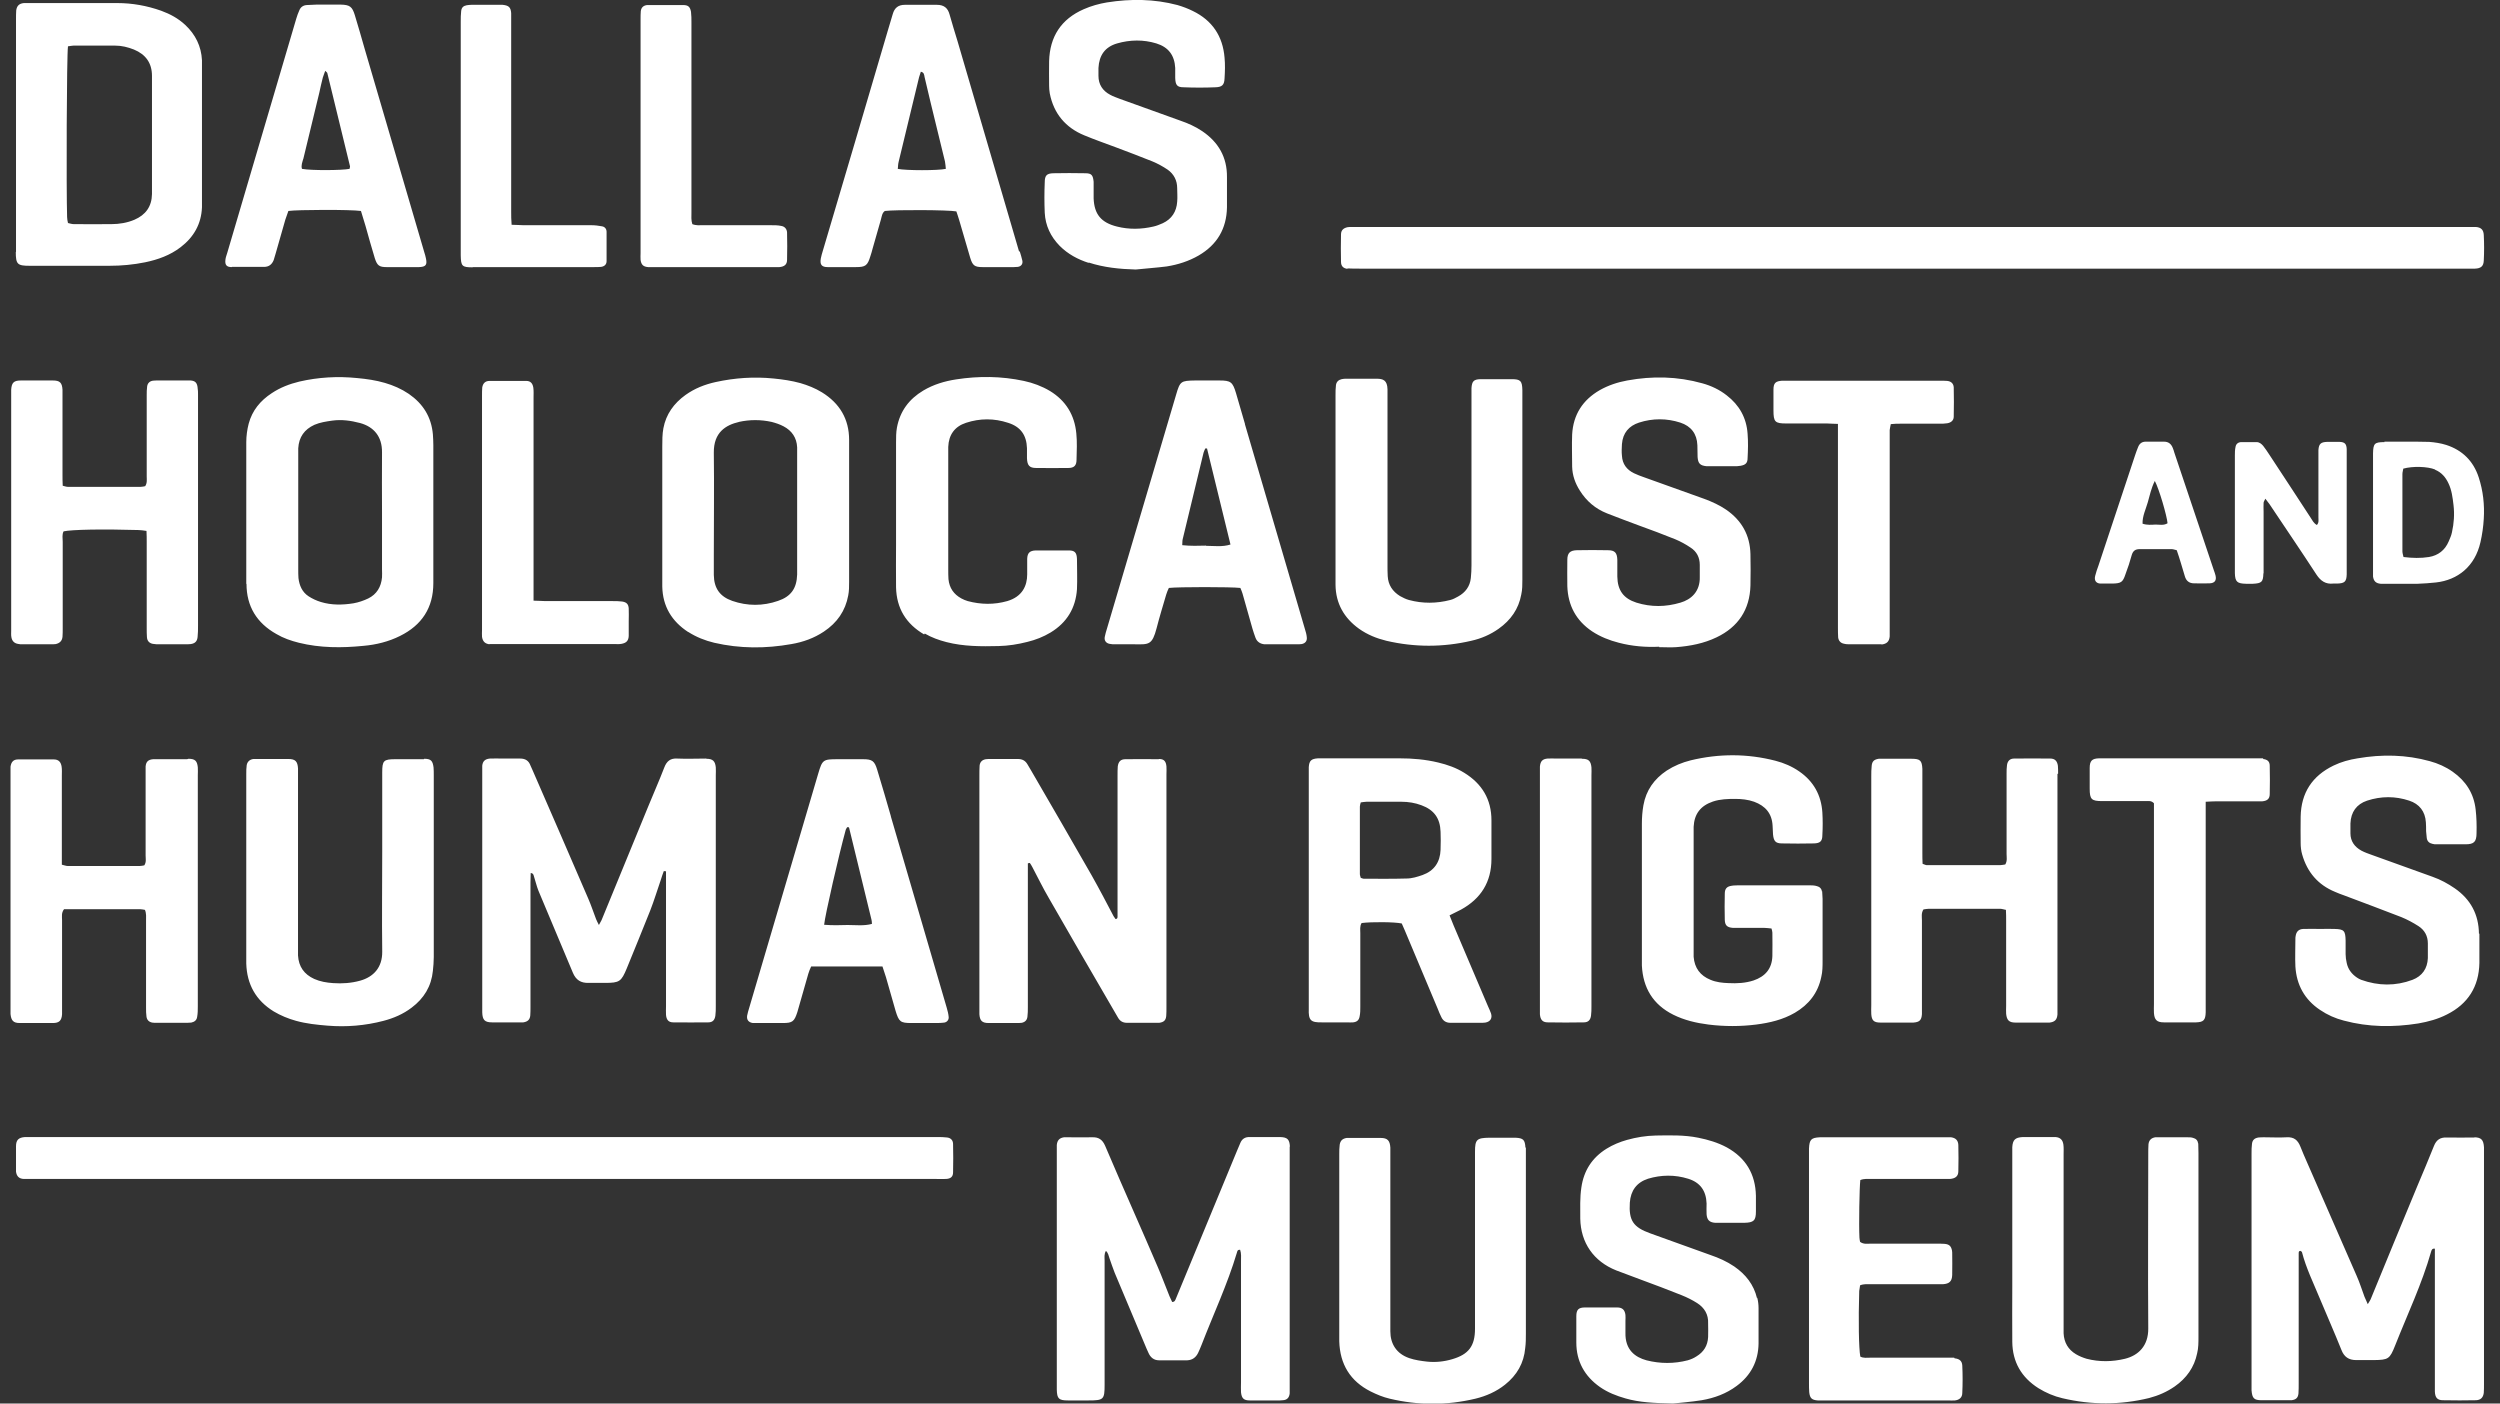
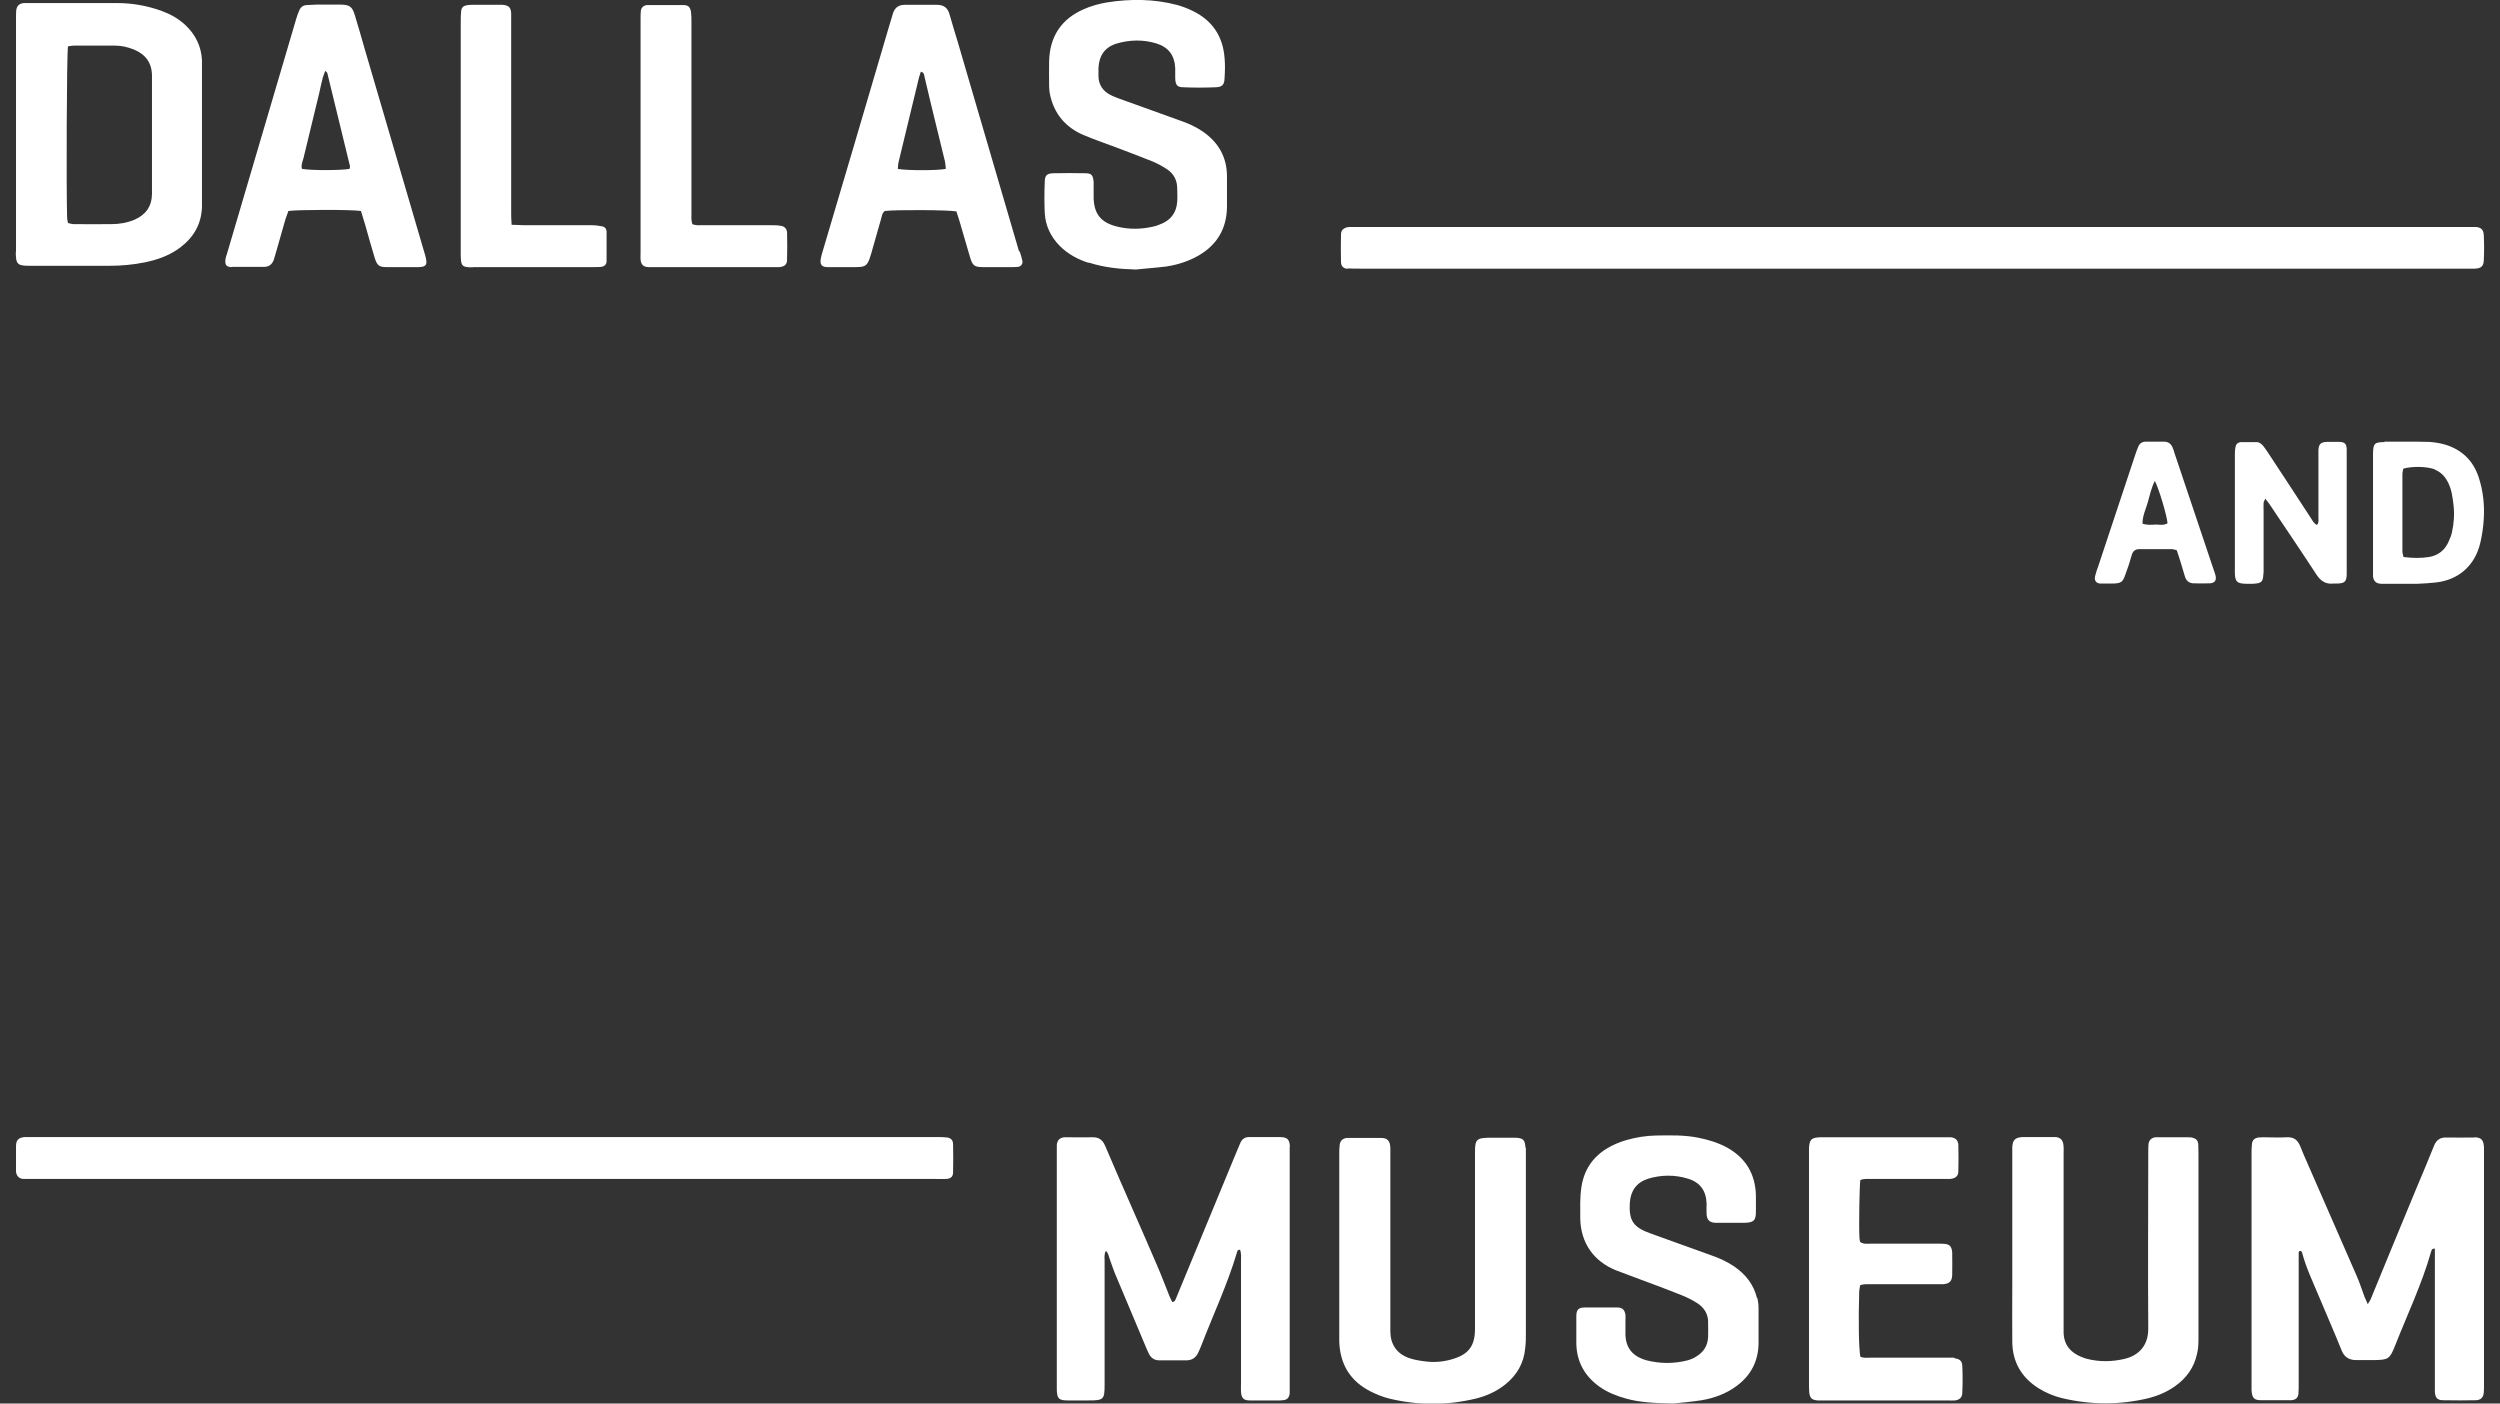
<svg xmlns="http://www.w3.org/2000/svg" id="Layer_1" data-name="Layer 1" viewBox="0 0 114 64">
  <rect x="0" y="0" width="114" height="64" fill="#333333" stroke="none" />
  <defs>
    <style> .cls-1 { fill: #fff; fill-rule: evenodd; stroke-width: 0px; } </style>
  </defs>
-   <path class="cls-1" d="M32.21,34.6c.3,0,.4.11.43.39.01.12,0,.24,0,.36,0,3.51,0,7.02,0,10.53,0,.15,0,.3-.02.44-.03.2-.13.3-.32.3-.53,0-1.06.01-1.6,0-.22,0-.31-.12-.33-.34-.01-.13,0-.27,0-.4,0-1.9,0-3.81,0-5.71v-.44s-.07,0-.1-.01c-.05.14-.1.27-.14.41-.16.46-.3.93-.48,1.39-.35.88-.71,1.76-1.07,2.64-.25.6-.33.66-.99.66-.25,0-.5,0-.75,0-.35.01-.58-.13-.72-.47-.52-1.25-1.05-2.49-1.57-3.74-.08-.2-.13-.43-.2-.64-.02-.07-.03-.15-.15-.16,0,.15-.01.29-.01.43,0,1.89,0,3.78,0,5.67,0,.13,0,.27-.01.4-.02.19-.12.28-.32.31-.04,0-.09,0-.13,0-.43,0-.86,0-1.29,0-.34,0-.44-.11-.45-.46,0-.09,0-.18,0-.27,0-3.52,0-7.05,0-10.57,0-.13,0-.27,0-.4.02-.21.13-.31.35-.33.19-.01.38,0,.58,0,.27,0,.53,0,.8,0,.24,0,.39.1.47.32.03.07.06.14.09.2.85,1.96,1.71,3.92,2.55,5.88.13.3.23.61.35.92.03.08.07.15.13.27.05-.1.09-.16.12-.22.71-1.73,1.42-3.46,2.13-5.19.24-.59.5-1.17.73-1.77.11-.29.28-.43.59-.41.44.02.89,0,1.33,0ZM52.86,34.61c.22,0,.31.11.33.34.01.12,0,.24,0,.36,0,3.54,0,7.08,0,10.62,0,.13,0,.27-.01.4-.02.2-.11.28-.32.31-.03,0-.06,0-.09,0-.46,0-.92,0-1.38,0-.18,0-.31-.07-.4-.22-.06-.1-.12-.21-.18-.31-1-1.72-2-3.44-2.99-5.17-.27-.46-.5-.94-.75-1.41-.03-.06-.07-.12-.11-.18-.03,0-.06.01-.09.02v.48c0,2.02,0,4.05,0,6.07,0,.15,0,.3-.02.45-.02.15-.11.24-.26.27-.04,0-.09.01-.13.01-.46,0-.92,0-1.38,0-.3,0-.4-.11-.42-.4,0-.12,0-.24,0-.36,0-3.51,0-7.02,0-10.53,0-.15,0-.3.01-.45.02-.17.12-.26.28-.29.04,0,.09-.01.13-.01.44,0,.89,0,1.33,0,.2,0,.34.07.44.24.05.09.11.18.16.27.92,1.59,1.85,3.18,2.76,4.78.35.62.68,1.25,1.01,1.88.03.05.06.09.09.13.1-.01.09-.09.09-.14,0-.13,0-.27,0-.4,0-2.01,0-4.02,0-6.02,0-.13,0-.27.01-.4.03-.22.13-.33.35-.33.5,0,1.01-.01,1.51,0ZM65.69,38.73c.01-.27.01-.54,0-.8-.02-.62-.3-1-.87-1.21-.29-.11-.6-.16-.91-.16-.53,0-1.06,0-1.6,0-.08,0-.17.02-.26.03-.02.08-.04.13-.04.19,0,1.03,0,2.05,0,3.08,0,.06.03.11.04.17.05.01.09.04.14.04.65,0,1.3.01,1.95-.01.25,0,.5-.08.73-.16.53-.19.8-.59.82-1.15ZM68.01,39.17c0,1.05-.48,1.81-1.39,2.31-.15.08-.31.16-.52.26.07.18.12.31.18.45.52,1.23,1.05,2.46,1.57,3.69.05.11.1.22.14.33.07.22-.03.38-.26.42-.04,0-.09.01-.13.01-.49,0-.98,0-1.46,0-.2,0-.34-.09-.42-.27-.06-.12-.11-.24-.16-.37-.5-1.19-1-2.38-1.5-3.57-.05-.11-.1-.22-.14-.32-.33-.07-1.36-.08-1.83-.02-.09.14-.06.31-.06.46,0,1.12,0,2.23,0,3.35,0,.15,0,.3-.03.44-.03.18-.12.26-.3.28-.09.01-.18,0-.27,0-.38,0-.77,0-1.15,0-.51.01-.62-.09-.6-.62,0-.04,0-.09,0-.13v-10.53c0-.12,0-.24,0-.36.02-.29.11-.38.42-.4.07,0,.15,0,.22,0,1.17,0,2.34,0,3.5,0,.59,0,1.18.05,1.76.19.42.1.82.24,1.19.47.81.5,1.24,1.21,1.24,2.17,0,.58,0,1.16,0,1.74ZM33.7,19.24c-.6.14-1.16.47-1.15,1.4.02,1.55,0,3.09,0,4.64,0,.31,0,.62,0,.94.01.6.27.98.84,1.18.69.24,1.4.24,2.09,0,.59-.2.85-.57.87-1.2,0-.12,0-.24,0-.36v-2.45c0-.86,0-1.73,0-2.59,0-.13,0-.27,0-.4-.02-.44-.24-.76-.62-.96-.17-.09-.35-.15-.54-.2-.5-.11-1-.11-1.5,0ZM31.38,28.82c-.75-.49-1.16-1.17-1.18-2.07,0-.3,0-.59,0-.89,0-1.83,0-3.66,0-5.49,0-.28,0-.57.05-.84.12-.64.48-1.14,1.01-1.52.42-.3.88-.48,1.38-.59.87-.19,1.75-.25,2.64-.16.41.04.82.1,1.22.21.34.1.67.23.98.42.81.5,1.24,1.22,1.24,2.17,0,1.12,0,2.23,0,3.35h0c0,1.04,0,2.08,0,3.12,0,.21,0,.42-.04.62-.13.71-.51,1.25-1.11,1.65-.45.3-.95.48-1.48.57-1.18.21-2.35.21-3.52-.06-.42-.1-.82-.26-1.18-.49ZM13.6,20.44c0,.1,0,.21,0,.31,0,1.74,0,3.47,0,5.21,0,.13,0,.27.01.4.04.34.17.64.46.83.17.11.36.2.56.26.49.15.99.14,1.49.06.23-.04.46-.12.67-.22.39-.19.59-.53.63-.96.01-.12,0-.24,0-.36,0-.86,0-1.72,0-2.58,0-.92-.01-1.84,0-2.76.01-.73-.38-1.17-1-1.34-.42-.11-.84-.17-1.27-.11-.28.04-.55.08-.81.19-.46.21-.71.56-.74,1.07ZM11.23,26.63c0-1.38,0-2.77,0-4.15,0-.77,0-1.55,0-2.32,0-.28.04-.57.11-.84.16-.6.53-1.05,1.05-1.39.39-.26.81-.42,1.26-.53.87-.2,1.75-.25,2.64-.16.43.04.85.1,1.26.22.38.11.75.27,1.09.5.65.45,1.03,1.05,1.1,1.85.01.16.02.33.02.49,0,1.03,0,2.05,0,3.08v2.9c0,.1,0,.21,0,.31,0,1.13-.53,1.92-1.52,2.41-.52.26-1.09.4-1.66.45-.99.1-1.98.1-2.95-.14-.36-.09-.71-.21-1.03-.4-.89-.5-1.36-1.26-1.36-2.29ZM83.09,40.63c0,.12.02.24.02.36,0,.94,0,1.87,0,2.81,0,.25,0,.51-.06.75-.15.73-.57,1.26-1.2,1.63-.55.32-1.15.46-1.77.54-.72.09-1.44.09-2.17,0-.56-.07-1.11-.2-1.61-.45-.92-.46-1.38-1.22-1.43-2.24,0-.19,0-.39,0-.58,0-1.96,0-3.93,0-5.89,0-.28.02-.56.07-.84.12-.68.49-1.2,1.06-1.58.34-.22.7-.37,1.1-.47,1.29-.31,2.58-.31,3.86.02.39.1.76.26,1.09.49.65.45,1,1.08,1.05,1.87.02.34.02.68,0,1.03,0,.28-.1.37-.38.38-.49.01-.98.01-1.46,0-.3,0-.38-.11-.41-.41-.01-.13-.01-.27-.02-.4-.03-.56-.33-.9-.84-1.09-.28-.1-.58-.13-.87-.13-.34,0-.68.01-1.01.12-.56.19-.85.56-.88,1.15,0,.1,0,.21,0,.31,0,1.75,0,3.51,0,5.26,0,.12,0,.24,0,.36.04.51.3.86.77,1.05.26.11.54.14.82.15.39.02.77,0,1.14-.12.53-.18.84-.53.86-1.11.01-.36,0-.71,0-1.07,0-.06-.02-.11-.04-.19-.12-.01-.24-.03-.35-.03-.37,0-.74,0-1.11,0-.1,0-.21,0-.31,0-.25-.02-.35-.11-.36-.36-.01-.4-.01-.8,0-1.2,0-.23.1-.33.32-.36.1-.02.21-.01.31-.02,1.06,0,2.13,0,3.19,0,.13,0,.27,0,.39.04.12.03.21.12.22.25ZM93.82,35.29c0,3.55,0,7.11,0,10.66,0,.1,0,.21,0,.31-.02.24-.12.34-.36.37-.01,0-.03,0-.04,0-.5,0-1.01,0-1.51,0-.3,0-.4-.11-.43-.4-.01-.12,0-.24,0-.36,0-1.29,0-2.59,0-3.88,0-.16,0-.32-.01-.5-.11-.02-.19-.05-.27-.05-1.08,0-2.16,0-3.24,0-.09,0-.17.02-.25.03-.11.17-.07.34-.07.49,0,1.31,0,2.62,0,3.93,0,.12,0,.24,0,.36-.02.27-.11.36-.39.38-.01,0-.03,0-.04,0-.49,0-.98,0-1.46,0-.31,0-.4-.1-.42-.39-.01-.13,0-.27,0-.4,0-3.48,0-6.96,0-10.44,0-.16,0-.33.02-.49.02-.2.12-.28.32-.31.04,0,.09,0,.13,0,.46,0,.92,0,1.37,0,.39,0,.47.08.49.46,0,.1,0,.21,0,.31,0,1.17,0,2.35,0,3.52,0,.16,0,.32.01.5.09.03.14.06.18.06,1.12,0,2.25,0,3.37,0,.07,0,.14-.02.22-.03.1-.16.06-.33.06-.48,0-1.22,0-2.44,0-3.66,0-.13,0-.27.02-.4.03-.19.14-.29.33-.29.55,0,1.09-.01,1.64,0,.22,0,.32.12.35.33.01.12.01.24.01.36ZM8.59,34.6c.31,0,.4.1.43.39.01.12,0,.24,0,.36,0,3.51,0,7.02,0,10.53,0,.16,0,.33-.03.49-.02.15-.12.23-.27.26-.06,0-.12.01-.18.01-.47,0-.95,0-1.42,0-.06,0-.12,0-.18-.01-.15-.03-.24-.12-.26-.27-.02-.13-.02-.27-.02-.4,0-1.32,0-2.65,0-3.97,0-.16.02-.33-.05-.5-.07-.01-.14-.03-.21-.03-1.17,0-2.33,0-3.48,0-.13.17-.09.34-.09.5,0,1.31,0,2.62,0,3.93,0,.12,0,.24,0,.36-.02.29-.13.4-.42.4-.5,0-1.01,0-1.51,0-.29,0-.39-.11-.42-.41,0-.07,0-.15,0-.22,0-3.58,0-7.17,0-10.75,0-.1,0-.21,0-.31.03-.21.13-.33.34-.33.55,0,1.09,0,1.64,0,.21,0,.32.12.35.33.02.13.01.27.01.4,0,1.19,0,2.38,0,3.57,0,.16,0,.32,0,.5.1.02.19.06.27.06,1.09,0,2.19,0,3.28,0,.07,0,.14-.02.21-.03.1-.15.06-.3.06-.45,0-1.22,0-2.44,0-3.66,0-.13,0-.27,0-.4.02-.22.12-.31.34-.33.12,0,.24,0,.35,0,.4,0,.8,0,1.2,0ZM9.01,17.68c.02.1.02.21.02.31,0,.18,0,.36,0,.54,0,3.33,0,6.66,0,9.99,0,.18,0,.36-.02.53-.02.2-.12.29-.31.32-.09.01-.18.01-.27.01-.38,0-.77,0-1.15,0-.1,0-.21,0-.31-.02-.16-.03-.26-.13-.27-.31-.01-.13-.01-.27-.01-.4,0-1.31,0-2.62,0-3.93,0-.16,0-.32-.01-.51-.14-.02-.26-.04-.37-.04-1.66-.05-3.05-.02-3.41.06-.08.15-.04.32-.04.48,0,1.31,0,2.62,0,3.93,0,.13,0,.27-.01.4-.02.19-.13.29-.31.33-.07.01-.15.01-.22.01-.43,0-.86,0-1.29,0-.07,0-.15,0-.22-.02-.16-.03-.26-.13-.29-.3-.02-.1-.01-.21-.01-.31,0-3.6,0-7.2,0-10.8,0-.06,0-.12,0-.18.02-.32.12-.42.44-.42.49,0,.98,0,1.46,0,.32,0,.42.1.44.42,0,.12,0,.24,0,.36,0,1.17,0,2.35,0,3.52,0,.16,0,.32.01.5.09.02.16.05.23.05,1.11,0,2.22,0,3.33,0,.07,0,.14-.02.2-.03.1-.15.07-.3.07-.45,0-1.23,0-2.47,0-3.7,0-.13,0-.27.02-.4.02-.15.12-.24.26-.26.07-.01.15-.01.22-.01.44,0,.89,0,1.33,0,.06,0,.12,0,.18,0,.2.02.28.1.31.31ZM113.06,42.57c0,.45,0,.89,0,1.34-.02,1.08-.52,1.87-1.48,2.35-.41.21-.85.33-1.31.41-1.14.18-2.27.17-3.39-.13-.39-.1-.75-.26-1.09-.49-.7-.47-1.07-1.14-1.12-1.98-.02-.42,0-.83,0-1.25,0-.04,0-.09.01-.13.03-.21.14-.32.35-.33.26-.01.53,0,.8,0h0c.21,0,.41-.01.62,0,.44.01.5.08.51.53,0,.21,0,.42,0,.62,0,.13.02.27.05.4.06.29.23.51.47.67.06.04.13.08.19.1.78.28,1.57.29,2.34,0,.44-.17.68-.51.7-.99,0-.22,0-.45,0-.67,0-.34-.15-.61-.43-.79-.25-.16-.51-.3-.78-.41-.87-.34-1.74-.66-2.61-.99-.14-.05-.28-.1-.41-.16-.78-.32-1.27-.9-1.5-1.7-.05-.17-.07-.35-.07-.53-.01-.4,0-.8,0-1.2.02-1.09.53-1.86,1.5-2.33.35-.17.72-.27,1.1-.33,1.11-.19,2.21-.17,3.29.13.37.1.73.26,1.04.48.6.42.97.99,1.05,1.73.04.35.05.71.04,1.07,0,.4-.12.51-.5.51-.44,0-.89,0-1.33,0-.06,0-.12,0-.18-.02-.14-.03-.24-.11-.26-.27-.01-.1-.02-.21-.03-.31,0-.13,0-.27-.01-.4-.03-.5-.3-.84-.76-.99-.63-.21-1.28-.21-1.92,0-.48.16-.74.52-.76,1.04,0,.15,0,.3,0,.45,0,.36.19.62.5.79.15.08.32.14.49.2.92.33,1.83.66,2.75.99.37.13.7.31,1.02.53.72.5,1.09,1.19,1.1,2.07ZM75.67,29.49c-.62.03-1.24-.02-1.85-.18-.43-.11-.84-.27-1.22-.52-.73-.49-1.1-1.18-1.13-2.06-.01-.4,0-.8,0-1.2,0-.31.12-.43.43-.44.47-.01.95-.01,1.42,0,.32,0,.42.12.43.44,0,.25,0,.51,0,.76.01.63.28,1,.87,1.19.67.21,1.34.2,2.01,0,.48-.14.9-.5.88-1.18,0-.18,0-.36,0-.54,0-.34-.14-.61-.42-.79-.22-.15-.46-.28-.7-.38-.55-.22-1.1-.43-1.66-.63-.48-.18-.97-.36-1.45-.55-.53-.21-.94-.56-1.24-1.04-.21-.33-.34-.69-.35-1.09,0-.49-.02-.98,0-1.47.05-.9.48-1.57,1.26-2.02.39-.22.81-.36,1.25-.44,1.15-.21,2.29-.19,3.43.13.4.11.78.29,1.11.55.57.44.9,1.02.95,1.75.03.37.02.74,0,1.11,0,.23-.1.31-.32.35-.1.02-.21.02-.31.02-.34,0-.68,0-1.02,0-.07,0-.15,0-.22,0-.29-.03-.39-.12-.41-.42-.01-.18,0-.36-.01-.54-.02-.52-.29-.87-.78-1.03-.62-.2-1.26-.2-1.88,0-.46.15-.74.47-.78.98-.01.18-.02.36,0,.53.02.38.22.64.55.8.15.07.3.13.45.18.92.33,1.84.66,2.76.99.35.13.68.28.99.49.71.49,1.09,1.16,1.11,2.03.01.48.01.95,0,1.43-.03,1.1-.56,1.89-1.54,2.36-.58.28-1.2.4-1.84.45-.26.02-.53,0-.8,0ZM19.34,34.6c.31,0,.39.09.43.39.01.12.01.24.01.36,0,2.77,0,5.53,0,8.3,0,.21-.02.42-.04.62-.07.71-.41,1.26-.97,1.68-.38.29-.82.48-1.28.6-.84.22-1.69.29-2.55.22-.49-.04-.97-.09-1.44-.22-.36-.1-.7-.24-1.02-.43-.81-.5-1.22-1.23-1.25-2.18,0-.39,0-.77,0-1.16v-3.21c0-1.43,0-2.85,0-4.28,0-.13,0-.27.02-.4.03-.16.14-.26.31-.28.04,0,.09,0,.13,0,.49,0,.98,0,1.46,0,.32,0,.42.11.44.43,0,.12,0,.24,0,.36,0,2.57,0,5.14,0,7.72,0,.15,0,.3,0,.45.03.51.28.86.74,1.07.27.12.56.17.86.19.42.03.83,0,1.23-.11.61-.17,1.02-.6,1.01-1.33-.02-1.52,0-3.03,0-4.55,0-1.2,0-2.41,0-3.61,0-.55.06-.61.61-.61.43,0,.86,0,1.29,0ZM68.93,17.29c.41,0,.48.08.49.5,0,.1,0,.21,0,.31v4.15c0,1.4,0,2.8,0,4.19,0,.22,0,.45-.05.67-.12.66-.48,1.17-1.03,1.56-.38.27-.8.45-1.25.55-1.29.3-2.58.3-3.87,0-.45-.11-.87-.28-1.25-.55-.68-.49-1.06-1.15-1.07-2,0-.18,0-.36,0-.54,0-2.71,0-5.42,0-8.12,0-.15,0-.3.02-.45.02-.15.12-.24.26-.27.07-.02.15-.02.22-.02.46,0,.92,0,1.38,0,.29,0,.48.07.49.48,0,.13,0,.27,0,.4,0,2.54,0,5.09,0,7.63,0,.16,0,.33.01.49.02.4.22.7.56.91.13.07.26.14.41.18.63.17,1.26.16,1.88,0,.13-.03.25-.1.36-.16.33-.18.54-.46.58-.84.02-.19.03-.39.03-.58,0-2.56,0-5.12,0-7.68,0-.13,0-.27,0-.4.02-.31.1-.4.4-.41.03,0,.06,0,.09,0,.44,0,.89,0,1.33,0ZM42.14,28.93c-.82-.48-1.26-1.19-1.28-2.15-.01-.67,0-1.34,0-2.01,0-.48,0-.95,0-1.43,0-1.06,0-2.11,0-3.17,0-.22,0-.45.04-.67.14-.75.55-1.3,1.2-1.69.47-.28.98-.43,1.5-.51,1.03-.16,2.06-.15,3.09.07.42.09.82.24,1.19.46.72.44,1.12,1.09,1.2,1.93.04.4.02.8.01,1.2,0,.27-.11.38-.38.38-.49,0-.98.01-1.46,0-.31,0-.41-.12-.42-.45,0-.15,0-.3,0-.45-.02-.6-.29-.98-.86-1.16-.64-.21-1.28-.21-1.92,0-.52.17-.79.55-.81,1.1,0,.1,0,.21,0,.31,0,1.76,0,3.51,0,5.27,0,.15,0,.3.01.45.04.4.24.69.59.88.09.05.19.09.29.12.6.16,1.2.17,1.8,0,.68-.2.91-.69.91-1.22,0-.24,0-.48,0-.71.01-.27.12-.37.39-.38.5,0,1.01,0,1.51,0,.27,0,.36.1.37.39,0,.46.02.92,0,1.38-.06.86-.46,1.52-1.2,1.97-.33.2-.69.34-1.06.43-.43.11-.87.18-1.31.19-.8.02-1.6.02-2.38-.18-.35-.09-.68-.21-.99-.39ZM38.66,42.18c.36,0,.73.05,1.1-.05,0-.08-.01-.14-.02-.19-.34-1.4-.68-2.79-1.02-4.19,0-.01-.02-.03-.03-.03,0,0-.02,0-.06,0-.02.04-.06.09-.07.14-.3,1.09-.94,3.88-.98,4.31.38.03.73.02,1.08.01ZM40.62,37.22c.85,2.91,1.7,5.82,2.55,8.73.04.14.08.29.09.43.01.13-.08.23-.2.25-.1.01-.21.02-.31.02-.4,0-.8,0-1.2,0-.49,0-.56-.06-.71-.55-.15-.51-.29-1.03-.44-1.54-.05-.15-.1-.31-.16-.49h-3.25c-.05.11-.1.22-.13.33-.15.51-.29,1.03-.44,1.54-.02.07-.04.14-.06.21-.14.43-.22.5-.66.5-.38,0-.77,0-1.15,0-.07,0-.15,0-.22,0-.2-.03-.29-.15-.26-.34.02-.12.06-.23.09-.34,1.05-3.56,2.1-7.12,3.15-10.69.19-.64.22-.66.9-.66.38,0,.77,0,1.15,0,.41,0,.52.08.64.48.22.71.42,1.42.63,2.14ZM55,24.89c.36,0,.73.06,1.11-.06-.36-1.47-.72-2.93-1.07-4.38-.03,0-.05,0-.08,0-.03.07-.06.13-.08.2-.32,1.31-.63,2.63-.95,3.94-.02.08-.01.16-.02.27.38.04.74.03,1.09.02ZM56.77,19.35c.91,3.11,1.82,6.22,2.73,9.32.04.13.08.26.09.39.02.17-.07.28-.24.31-.07.01-.15.01-.22.01-.43,0-.86,0-1.29,0-.06,0-.12,0-.18,0-.19-.02-.34-.11-.41-.3-.05-.14-.1-.28-.14-.42-.15-.53-.3-1.06-.45-1.59-.02-.08-.06-.16-.1-.26-.42-.05-2.83-.05-3.26,0-.04.09-.09.19-.12.3-.15.51-.31,1.03-.44,1.54-.2.76-.35.74-.99.73-.3,0-.59,0-.89,0-.09,0-.18,0-.26-.02-.17-.03-.26-.16-.22-.33.02-.12.06-.23.09-.34,1.05-3.56,2.1-7.12,3.16-10.69.18-.62.22-.64.87-.65.37,0,.74,0,1.11,0,.51,0,.6.07.75.57.14.47.27.94.41,1.41ZM103.19,34.61c.2.02.31.11.31.31.01.43.01.86,0,1.29,0,.22-.12.31-.34.33-.1,0-.21,0-.31,0-.59,0-1.18,0-1.78,0-.14,0-.29.01-.49.02,0,.24,0,.41,0,.59,0,2.87,0,5.74,0,8.61,0,.13,0,.27,0,.4-.01.36-.1.45-.44.46-.16,0-.33,0-.49,0-.33,0-.65,0-.98,0-.32,0-.43-.12-.45-.43-.01-.13,0-.27,0-.4,0-2.89,0-5.77,0-8.66,0-.18,0-.35,0-.5-.12-.13-.25-.1-.36-.1-.67,0-1.33,0-2,0-.49,0-.57-.08-.57-.57,0-.31,0-.62,0-.94,0-.33.11-.43.42-.44.1,0,.21,0,.31,0,2.26,0,4.52,0,6.79,0,.13,0,.27,0,.4,0ZM85.8,29.38c-.06,0-.12,0-.18,0-.41,0-.83,0-1.24,0-.1,0-.21,0-.31-.03-.14-.03-.23-.13-.25-.28-.01-.15-.01-.3-.01-.45,0-2.9,0-5.8,0-8.7v-.59c-.21,0-.35-.02-.5-.02-.62,0-1.24,0-1.86,0-.51,0-.58-.07-.58-.6,0-.31,0-.62,0-.94,0-.31.1-.39.4-.41.07,0,.15,0,.22,0,2.32,0,4.64,0,6.96,0,.12,0,.24,0,.35.01.17.02.28.12.29.29.01.45.01.89,0,1.34,0,.17-.12.27-.29.3-.12.02-.24.02-.35.02-.59,0-1.18,0-1.77,0-.15,0-.29,0-.46.02-.02.1-.04.18-.05.27,0,.13,0,.27,0,.4,0,2.87,0,5.74,0,8.61,0,.13,0,.27,0,.4-.02.23-.13.34-.37.37ZM22.33,29.38c-.21-.02-.32-.13-.35-.34-.01-.1,0-.21,0-.31,0-3.57,0-7.13,0-10.7,0-.12,0-.24.01-.36.03-.19.14-.3.33-.3.56,0,1.12,0,1.68,0,.19,0,.29.11.32.31.02.15.01.3.01.44,0,2.9,0,5.8,0,8.69,0,.18,0,.35,0,.58.22,0,.38.02.54.02,1.02,0,2.04,0,3.06,0,.15,0,.3,0,.44.02.2.03.29.12.3.32.01.19,0,.39,0,.58,0,.22,0,.45,0,.67-.01.22-.11.32-.33.36-.1.02-.21.01-.31.01-1.82,0-3.63,0-5.45,0-.09,0-.18,0-.27,0ZM72.14,34.6c.3,0,.4.1.43.39.01.12,0,.24,0,.36,0,3.51,0,7.02,0,10.53,0,.15,0,.3-.02.44-.03.2-.13.3-.33.3-.55.01-1.09.01-1.64,0-.24,0-.34-.12-.36-.37,0-.13,0-.27,0-.4,0-1.76,0-3.51,0-5.27s0-3.48,0-5.22c0-.13,0-.27,0-.4.02-.25.12-.35.35-.37.13-.01.27,0,.4,0,.38,0,.77,0,1.15,0Z" />
  <path class="cls-1" d="M43.19,51.87c.17.02.27.13.27.3.01.43.01.86,0,1.29,0,.2-.11.29-.32.3-.16.01-.33,0-.49,0-6.85,0-13.69,0-20.54,0s-13.69,0-20.54,0c-.16,0-.33,0-.49,0-.21-.01-.32-.12-.35-.33,0-.03,0-.06,0-.09,0-.36,0-.71,0-1.07,0-.29.12-.4.41-.42.1,0,.21,0,.31,0,13.77,0,27.53,0,41.3,0,.15,0,.3,0,.44.02ZM58.81,52.29c0,.12,0,.24,0,.36,0,3.48,0,6.96,0,10.44,0,.15,0,.3,0,.45-.02.19-.12.3-.31.31-.18.02-.35.01-.53.01-.33,0-.65,0-.98,0-.28,0-.37-.1-.4-.37-.01-.15,0-.3,0-.45,0-1.84,0-3.69,0-5.53,0-.17.02-.35-.04-.52-.13-.01-.13.08-.15.14-.43,1.44-1.07,2.8-1.61,4.2-.05.12-.1.25-.16.37-.1.2-.26.32-.49.33-.43,0-.86,0-1.29,0-.23,0-.39-.13-.48-.34-.03-.07-.06-.14-.09-.2-.48-1.15-.97-2.3-1.45-3.45-.09-.22-.16-.45-.24-.67-.04-.11-.05-.23-.16-.33-.09.15-.06.3-.06.44,0,.91,0,1.81,0,2.72,0,.98,0,1.96,0,2.94,0,.68-.04.72-.74.72-.31,0-.62,0-.93,0-.42,0-.5-.08-.51-.49,0-.09,0-.18,0-.27,0-3.5,0-6.99,0-10.49,0-.13,0-.27,0-.4.02-.21.12-.32.33-.35.06,0,.12,0,.18,0,.37,0,.74.01,1.11,0,.29-.01.46.11.58.38.43,1.01.87,2.02,1.31,3.02.37.84.74,1.69,1.1,2.53.19.44.35.88.53,1.32.04.09.08.18.12.26.12,0,.14-.08.17-.15.93-2.25,1.86-4.5,2.79-6.75.05-.11.09-.22.14-.33.08-.21.23-.3.45-.29.16,0,.33,0,.49,0,.3,0,.59,0,.89,0,.33.01.42.11.44.43ZM112.81,51.86c.34,0,.44.12.46.46,0,.09,0,.18,0,.27,0,3.51,0,7.02,0,10.53,0,.13,0,.27-.01.4-.03.21-.14.32-.35.33-.5.01-1,.01-1.51,0-.26,0-.36-.12-.37-.4,0-.12,0-.24,0-.36,0-1.89,0-3.78,0-5.67,0-.16,0-.32,0-.48-.13-.02-.15.07-.17.13-.42,1.48-1.08,2.86-1.64,4.28-.25.63-.31.66-.98.67-.27,0-.53,0-.8,0-.34,0-.55-.15-.67-.46-.32-.8-.67-1.59-1-2.38-.28-.68-.61-1.35-.8-2.08,0-.02-.04-.04-.07-.06-.08,0-.08.06-.08.12,0,.13,0,.27,0,.4,0,1.84,0,3.69,0,5.53,0,.15,0,.3-.01.45-.02.2-.11.28-.31.31-.04,0-.09,0-.13,0-.41,0-.83,0-1.24,0-.35,0-.43-.09-.46-.45,0-.09,0-.18,0-.27,0-3.51,0-7.02,0-10.53,0-.15,0-.3.02-.44.02-.18.12-.26.29-.29.09-.01.18-.01.27-.01.34,0,.68.02,1.02,0,.34-.02.51.13.63.43.18.46.39.9.58,1.35.66,1.51,1.32,3.02,1.98,4.53.14.31.24.64.36.96.04.09.08.18.15.34.07-.12.11-.17.13-.22.71-1.73,1.42-3.46,2.14-5.19.25-.6.51-1.2.75-1.81.11-.27.28-.39.57-.38.43.01.86,0,1.29,0ZM80.13,59.17c.04.16.06.32.06.48,0,.54,0,1.07,0,1.61-.01.81-.35,1.46-1,1.94-.47.35-1.01.55-1.59.65-.51.08-1.03.12-1.31.15-.88-.02-1.53-.05-2.16-.23-.42-.12-.81-.27-1.17-.52-.7-.49-1.08-1.17-1.08-2.03,0-.4,0-.8,0-1.2,0-.3.1-.4.4-.4.49,0,.98,0,1.46,0,.24,0,.35.11.38.34.01.09,0,.18,0,.27,0,.18,0,.36,0,.54-.02.79.45,1.12.96,1.26.63.16,1.26.16,1.88,0,.14-.04.28-.1.4-.18.33-.2.51-.49.53-.88.01-.21,0-.42,0-.62.02-.41-.17-.72-.5-.93-.22-.14-.46-.26-.71-.36-.62-.25-1.24-.48-1.86-.71-.37-.14-.75-.28-1.12-.42-1.03-.41-1.62-1.26-1.64-2.36,0-.48-.02-.95.05-1.42.11-.77.49-1.36,1.15-1.77.29-.18.61-.31.93-.4.43-.12.86-.19,1.31-.2.65-.01,1.3-.03,1.94.1.45.09.89.22,1.3.44.87.48,1.31,1.22,1.33,2.21,0,.24,0,.48,0,.71,0,.42-.1.51-.53.52-.4,0-.8,0-1.2,0-.04,0-.09,0-.13,0-.26-.02-.37-.13-.39-.39-.01-.16,0-.33,0-.49-.02-.58-.29-.96-.84-1.13-.61-.19-1.23-.18-1.83,0-.52.17-.79.54-.83,1.09-.05.81.15,1.12.93,1.4.92.33,1.84.66,2.75.99.38.13.74.29,1.08.52.52.36.89.82,1.04,1.45ZM100.24,52.13c0,.15.01.3.01.45,0,1.43,0,2.86,0,4.28s0,2.74,0,4.1c0,.25,0,.51-.06.75-.13.64-.49,1.14-1.02,1.51-.36.25-.75.42-1.17.53-1.31.32-2.63.32-3.95.01-.39-.09-.76-.25-1.1-.46-.77-.49-1.18-1.19-1.19-2.11-.01-.86,0-1.72,0-2.59,0-1.96,0-3.93,0-5.89,0-.13,0-.27,0-.4.02-.33.13-.44.47-.46.06,0,.12,0,.18,0,.35,0,.71,0,1.06,0,.09,0,.18,0,.27,0,.21.02.32.13.35.34.02.15.01.3.01.44,0,2.57,0,5.15,0,7.72,0,.15,0,.3,0,.45.02.42.21.74.56.95.15.09.32.16.49.21.58.15,1.17.14,1.75,0,.6-.15,1.07-.58,1.06-1.39-.02-2.65,0-5.29,0-7.94,0-.15,0-.3.01-.45.02-.19.13-.29.31-.32.06,0,.12,0,.18,0,.43,0,.86,0,1.29,0,.09,0,.18,0,.26.03.12.03.21.11.22.25ZM69.58,52.32c0,.13,0,.27,0,.4,0,1.38,0,2.77,0,4.15,0,1.31,0,2.62,0,3.93,0,.22,0,.45-.03.67-.06.69-.38,1.24-.92,1.67-.4.32-.86.52-1.35.64-1.3.31-2.61.31-3.91,0-.3-.07-.59-.19-.87-.33-.93-.47-1.4-1.24-1.43-2.29,0-.07,0-.15,0-.22,0-2.77,0-5.53,0-8.3,0-.15,0-.3.02-.44.03-.19.13-.28.32-.31.03,0,.06,0,.09,0,.49,0,.98,0,1.46,0,.31,0,.42.12.44.44,0,.13,0,.27,0,.4,0,2.53,0,5.06,0,7.58,0,.13,0,.27,0,.4,0,.57.28,1.02.86,1.22.26.09.55.13.82.16.38.04.77,0,1.14-.11.75-.22,1.04-.6,1.04-1.39,0-2.07,0-4.13,0-6.2,0-.62,0-1.25,0-1.87,0-.56.08-.63.65-.64.34,0,.68,0,1.02,0,.06,0,.12,0,.18,0,.35.02.43.09.45.46ZM89.13,61.94c.22.02.34.12.35.33.02.42.02.83,0,1.25,0,.21-.14.32-.34.34-.1.01-.21,0-.31,0-1.89,0-3.78,0-5.67,0-.09,0-.18,0-.27,0-.27-.02-.36-.1-.39-.38-.01-.13-.01-.27-.01-.4,0-3.48,0-6.96,0-10.44,0-.09,0-.18,0-.27.02-.41.1-.49.5-.51.04,0,.09,0,.13,0,1.85,0,3.69,0,5.54,0,.1,0,.21,0,.31,0,.21.03.32.14.33.35.01.4.01.8,0,1.2,0,.23-.14.33-.38.35-.12,0-.24,0-.35,0-1.08,0-2.16,0-3.24,0-.16,0-.32-.02-.5.05-.04.34-.07,2.04-.04,2.62,0,.07.02.14.03.2.17.12.33.08.49.08.99,0,1.98,0,2.97,0,.13,0,.27,0,.4.01.2.02.29.1.33.3,0,.03.01.06.01.09,0,.34.01.68,0,1.03-.01.29-.13.4-.42.42-.1,0-.21,0-.31,0-.99,0-1.98,0-2.97,0-.16,0-.32-.02-.5.05-.01.09-.03.17-.04.26-.04,1.33-.02,2.62.05,2.99.14.08.31.05.47.05,1.15,0,2.31,0,3.46,0,.12,0,.24,0,.35,0ZM61.45,12.26c-.19-.02-.3-.12-.3-.32-.01-.42-.01-.83,0-1.25,0-.19.11-.29.3-.33.06-.01.12-.01.18-.01.12,0,.24,0,.35,0,16.81,0,33.62,0,50.43,0,.16,0,.33,0,.49,0,.24.02.35.13.36.37.02.39.02.77,0,1.16-.01.26-.13.36-.4.37-.16,0-.32,0-.49,0-8.38,0-16.77,0-25.15,0s-16.8,0-25.2,0c-.19,0-.39,0-.58-.01ZM3.1,2.11c-.06.42-.08,6.56-.04,7.79,0,.09.02.17.04.27.09.02.18.05.26.05.58,0,1.15.01,1.73,0,.35,0,.71-.06,1.04-.2.51-.22.79-.6.8-1.17,0-1.8,0-3.59,0-5.39,0-.59-.29-.98-.82-1.2-.28-.11-.56-.18-.86-.18-.63,0-1.27,0-1.9,0-.07,0-.14.02-.23.03ZM.73,11.5c0-1.79,0-3.57,0-5.36,0-1.76,0-3.51,0-5.27,0-.13,0-.27.01-.4.03-.21.14-.31.35-.33.06,0,.12,0,.18,0,1.36,0,2.72,0,4.08,0,.68,0,1.35.12,2,.35.41.15.78.35,1.1.65.46.43.73.97.76,1.61,0,.15,0,.3,0,.45,0,1.95,0,3.9,0,5.85,0,.13,0,.27,0,.4-.03.76-.37,1.36-.97,1.82-.48.37-1.04.57-1.62.69-.54.11-1.08.16-1.63.16-1.21,0-2.43,0-3.64,0-.56,0-.63-.07-.63-.64ZM49.65,11.99c-.5-.16-.95-.4-1.33-.78-.41-.42-.65-.92-.68-1.51-.02-.46-.02-.92,0-1.38,0-.32.09-.41.39-.42.49-.01.98-.01,1.46,0,.29,0,.35.09.38.39,0,.1,0,.21,0,.31,0,.15,0,.3,0,.45.03.72.34,1.1,1.06,1.28.55.14,1.11.13,1.67,0,.14-.03.28-.09.42-.15.41-.19.63-.53.66-.98.02-.21,0-.42,0-.62,0-.35-.15-.64-.43-.84-.22-.15-.46-.28-.7-.38-.55-.22-1.1-.43-1.66-.64-.48-.18-.97-.35-1.45-.55-.85-.35-1.39-.99-1.57-1.91-.02-.12-.03-.24-.03-.35,0-.37-.01-.74,0-1.12.03-1.12.55-1.92,1.58-2.37.34-.15.7-.25,1.06-.31,1.08-.17,2.15-.16,3.21.12.24.07.48.16.7.27.89.43,1.37,1.15,1.45,2.13.03.31.02.62,0,.94-.01.3-.11.4-.41.41-.49.02-.98.02-1.46,0-.3,0-.37-.11-.38-.43,0-.15,0-.3,0-.45-.03-.58-.31-.95-.86-1.12-.59-.18-1.2-.17-1.79,0-.55.16-.82.54-.85,1.12,0,.12,0,.24,0,.36,0,.39.19.68.53.86.14.08.3.13.45.19.92.33,1.84.66,2.75.99.35.12.69.27,1,.48.74.5,1.14,1.19,1.13,2.1,0,.46,0,.92,0,1.38-.02.97-.45,1.7-1.29,2.19-.45.26-.95.42-1.46.5-.47.06-.94.09-1.41.14-.73-.02-1.45-.09-2.15-.32ZM13.83,7.24c-.04.15-.11.3-.06.46.42.08,1.83.07,2.17,0,0-.04.03-.09.02-.12-.34-1.41-.69-2.82-1.03-4.23,0-.04-.05-.07-.1-.12-.04.12-.08.21-.11.31-.06.23-.11.46-.16.69-.24,1.01-.49,2.01-.73,3.02ZM10.57,12.18c-.24,0-.32-.1-.29-.34.01-.1.05-.2.08-.3,1.05-3.56,2.1-7.12,3.15-10.69.04-.13.08-.25.14-.38.06-.15.18-.23.34-.24.15,0,.3-.02.44-.02.37,0,.74,0,1.11,0,.41.01.52.09.64.48.16.51.3,1.03.45,1.54.91,3.09,1.81,6.19,2.72,9.28.03.09.05.17.07.26.07.31,0,.4-.32.41-.13,0-.27,0-.4,0-.35,0-.71,0-1.06,0-.35,0-.44-.07-.55-.41-.15-.48-.28-.97-.42-1.46-.07-.23-.14-.45-.21-.69-.46-.07-2.92-.06-3.31,0-.04.12-.09.26-.14.4-.15.51-.29,1.03-.44,1.54-.03.1-.06.2-.09.3-.08.2-.22.31-.44.31-.49,0-.98,0-1.46,0ZM40.93,7.7c.4.08,1.84.08,2.2,0-.01-.11-.02-.23-.04-.34-.13-.55-.27-1.09-.4-1.64-.18-.74-.36-1.47-.53-2.21-.02-.1-.02-.21-.17-.24-.03.08-.05.17-.08.25-.31,1.28-.62,2.57-.93,3.85-.03.11-.03.23-.04.34ZM46.5,11.46c.04.14.09.28.12.43.03.15-.06.26-.21.28-.06,0-.12.01-.18.01-.47,0-.95,0-1.42,0-.37,0-.46-.07-.57-.43-.17-.57-.33-1.14-.5-1.71-.04-.14-.09-.28-.13-.4-.36-.07-2.78-.08-3.26-.02-.13.09-.14.25-.18.39-.13.44-.25.88-.38,1.33-.03.11-.06.23-.1.34-.13.43-.22.5-.66.5-.43,0-.86,0-1.29,0-.28,0-.36-.12-.31-.4.02-.12.06-.23.09-.34.99-3.34,1.98-6.69,2.96-10.03.08-.26.15-.51.23-.77.08-.28.25-.42.55-.42.49,0,.98,0,1.46,0,.32,0,.5.14.58.44.12.41.24.83.37,1.24.93,3.19,1.87,6.38,2.8,9.57ZM29.55,12.18c-.22-.02-.31-.11-.34-.33-.01-.1,0-.21,0-.31,0-3.56,0-7.11,0-10.67,0-.12,0-.24.01-.36.02-.17.12-.26.29-.28.03,0,.06,0,.09,0,.52,0,1.03,0,1.55,0,.24,0,.32.09.36.31.02.16.02.33.02.49,0,2.89,0,5.77,0,8.66,0,.17-.02.35.04.53.17.07.33.05.49.05,1.04,0,2.07,0,3.11,0,.15,0,.3,0,.44.03.17.02.27.14.28.3.01.42.01.83,0,1.25,0,.22-.13.31-.35.33-.1,0-.21,0-.31,0-1.79,0-3.58,0-5.37,0-.1,0-.21,0-.31,0ZM21.55,12.19c-.48,0-.53-.05-.54-.54,0-.07,0-.15,0-.22,0-3.48,0-6.96,0-10.44,0-.16,0-.33.02-.49.02-.16.1-.23.25-.26.07-.01.15-.02.22-.02.44,0,.89,0,1.33,0,.03,0,.06,0,.09,0,.28.03.37.11.39.38,0,.15,0,.3,0,.45,0,2.87,0,5.74,0,8.61,0,.18,0,.35.02.59.22,0,.38.02.54.02,1.03,0,2.07,0,3.1,0,.16,0,.32.02.48.05.13.02.21.12.21.25,0,.45,0,.89,0,1.34,0,.15-.1.24-.25.26-.1.01-.21.01-.31.01-1.85,0-3.7,0-5.54,0ZM103.21,26.15c-.01.39-.08.45-.48.47-.1,0-.21,0-.31,0-.41-.01-.5-.09-.51-.49,0-.04,0-.09,0-.13,0-1.74,0-3.48,0-5.22,0-.13,0-.27.03-.4.02-.13.11-.21.25-.22.24,0,.47,0,.71,0,.13,0,.22.08.3.17.1.13.19.26.28.4.63.95,1.25,1.91,1.88,2.87.08.12.14.26.29.34.1-.11.07-.23.07-.34,0-.92,0-1.84,0-2.77,0-.1,0-.21,0-.31.02-.28.11-.36.39-.37.19,0,.38,0,.58,0,.23.01.31.09.32.33,0,.1,0,.21,0,.31v5.18c0,.07,0,.15,0,.22-.01.33-.09.41-.43.42-.06,0-.12,0-.18,0-.35.04-.58-.12-.77-.41-.69-1.06-1.4-2.1-2.1-3.15-.06-.1-.14-.18-.23-.31-.04.09-.08.14-.08.19-.01.13,0,.27,0,.4,0,.83,0,1.67,0,2.5,0,.1,0,.21,0,.31ZM111.04,21.41c-.34-.14-1.02-.16-1.45-.04-.01.08-.04.16-.04.25,0,1.17,0,2.35,0,3.52,0,.08.03.17.05.26.4.05.79.06,1.16,0,.42-.07.73-.31.9-.71.06-.14.12-.27.15-.42.09-.41.12-.82.07-1.24-.04-.34-.08-.68-.23-.99-.13-.28-.32-.5-.61-.62ZM108.73,20.14c.34,0,.68,0,1.02,0h0c.34,0,.68,0,1.02.01.26.02.53.06.78.14.74.24,1.24.74,1.48,1.48.2.61.27,1.25.23,1.89-.02.35-.07.71-.15,1.06-.25,1.11-1.04,1.73-2.03,1.84-.28.03-.56.05-.84.06-.46,0-.92,0-1.37,0-.1,0-.21,0-.31,0-.22-.02-.32-.12-.35-.33,0-.09,0-.18,0-.27v-5.35c.01-.45.07-.51.52-.51ZM98.29,23.92c.18,0,.38.05.55-.06-.03-.34-.38-1.55-.58-1.93-.17.34-.23.66-.32.97-.09.32-.25.63-.24.98.21.07.4.05.59.04ZM100.95,26c.03.08.06.17.08.25.05.22-.04.34-.27.35-.24.01-.47,0-.71,0-.22,0-.36-.11-.42-.32-.06-.2-.12-.4-.18-.6-.06-.2-.12-.39-.19-.59-.09-.02-.16-.05-.23-.05-.49,0-.97,0-1.46,0-.19,0-.3.07-.36.26-.08.3-.18.6-.29.89-.12.36-.2.41-.58.42-.19,0-.39,0-.58,0-.19-.02-.27-.15-.22-.35.04-.16.09-.31.15-.47.56-1.68,1.11-3.35,1.67-5.03.04-.13.09-.25.14-.38.06-.15.17-.24.34-.24.28,0,.56,0,.84,0,.21,0,.33.11.4.29.03.07.05.14.07.21.6,1.79,1.2,3.57,1.8,5.36Z" />
</svg>